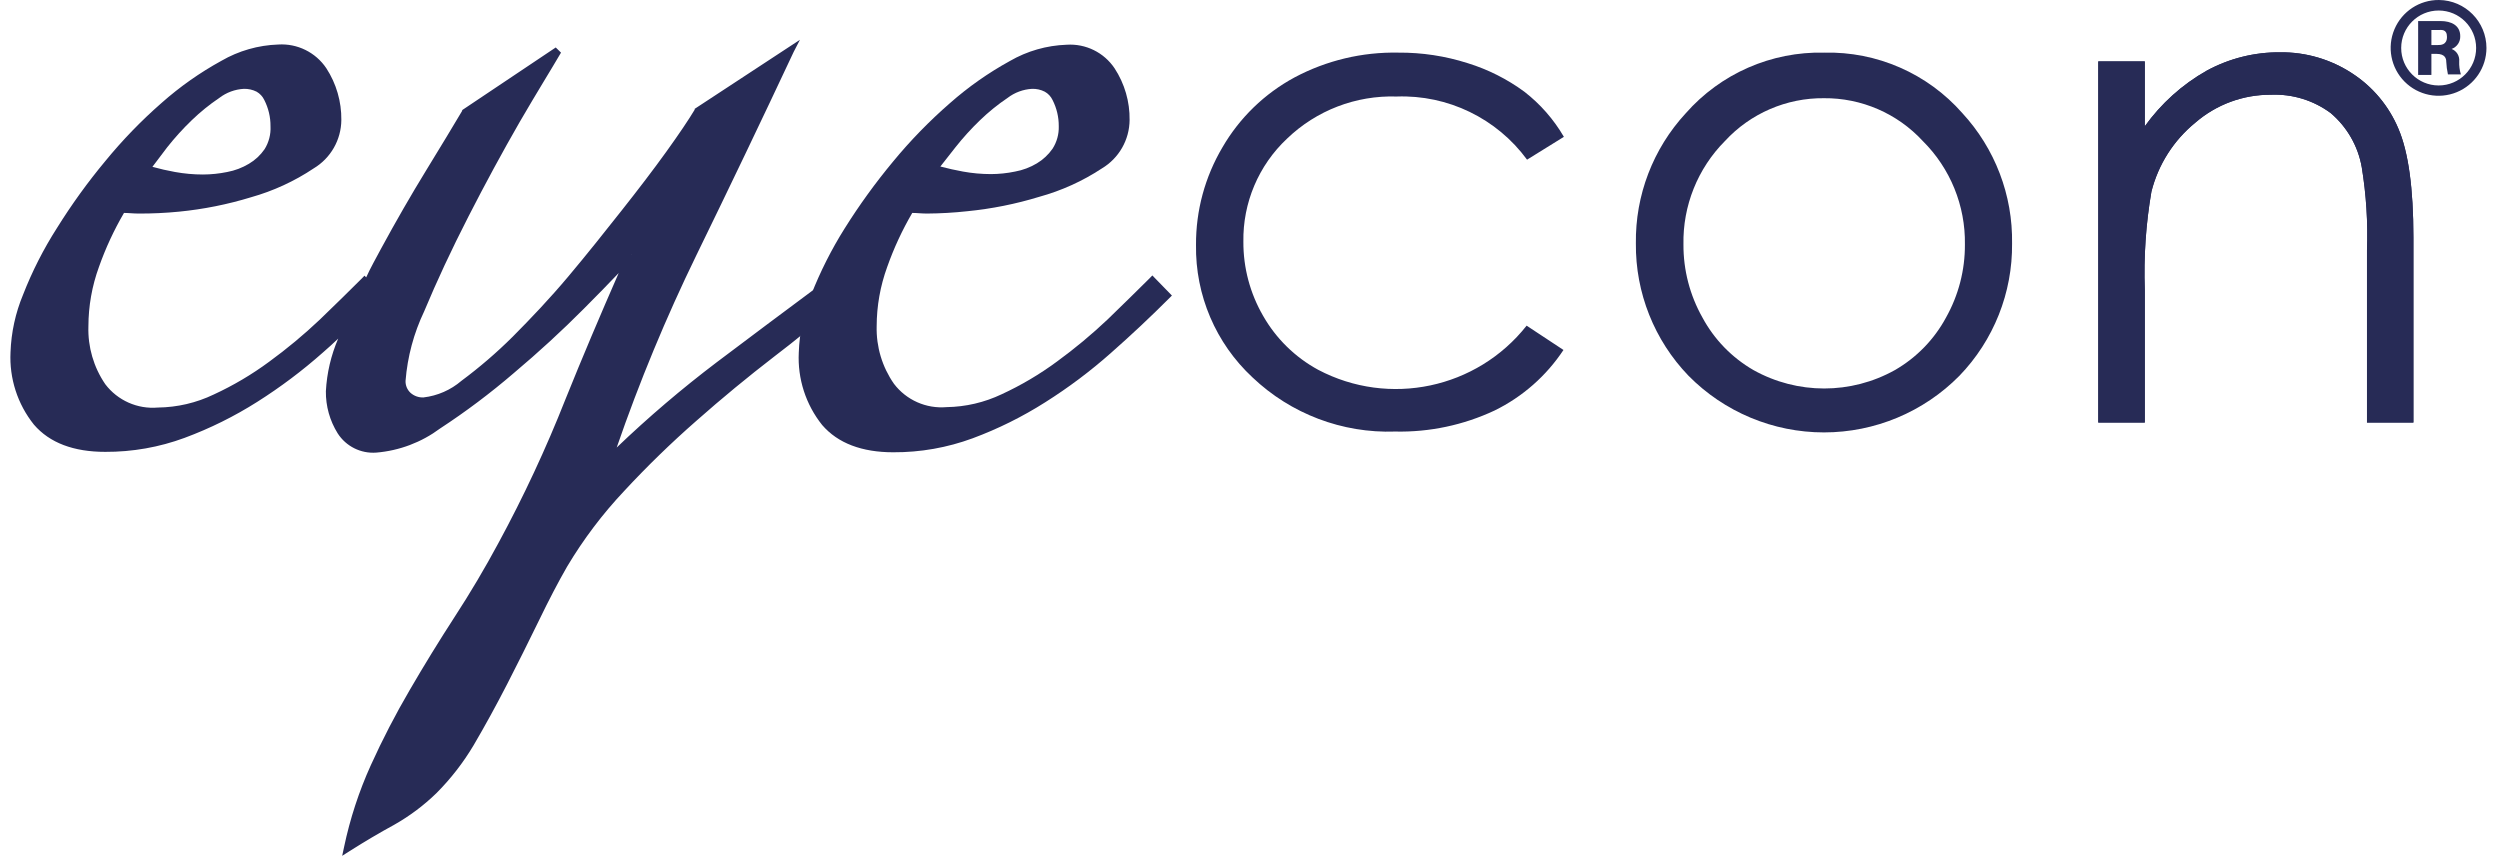
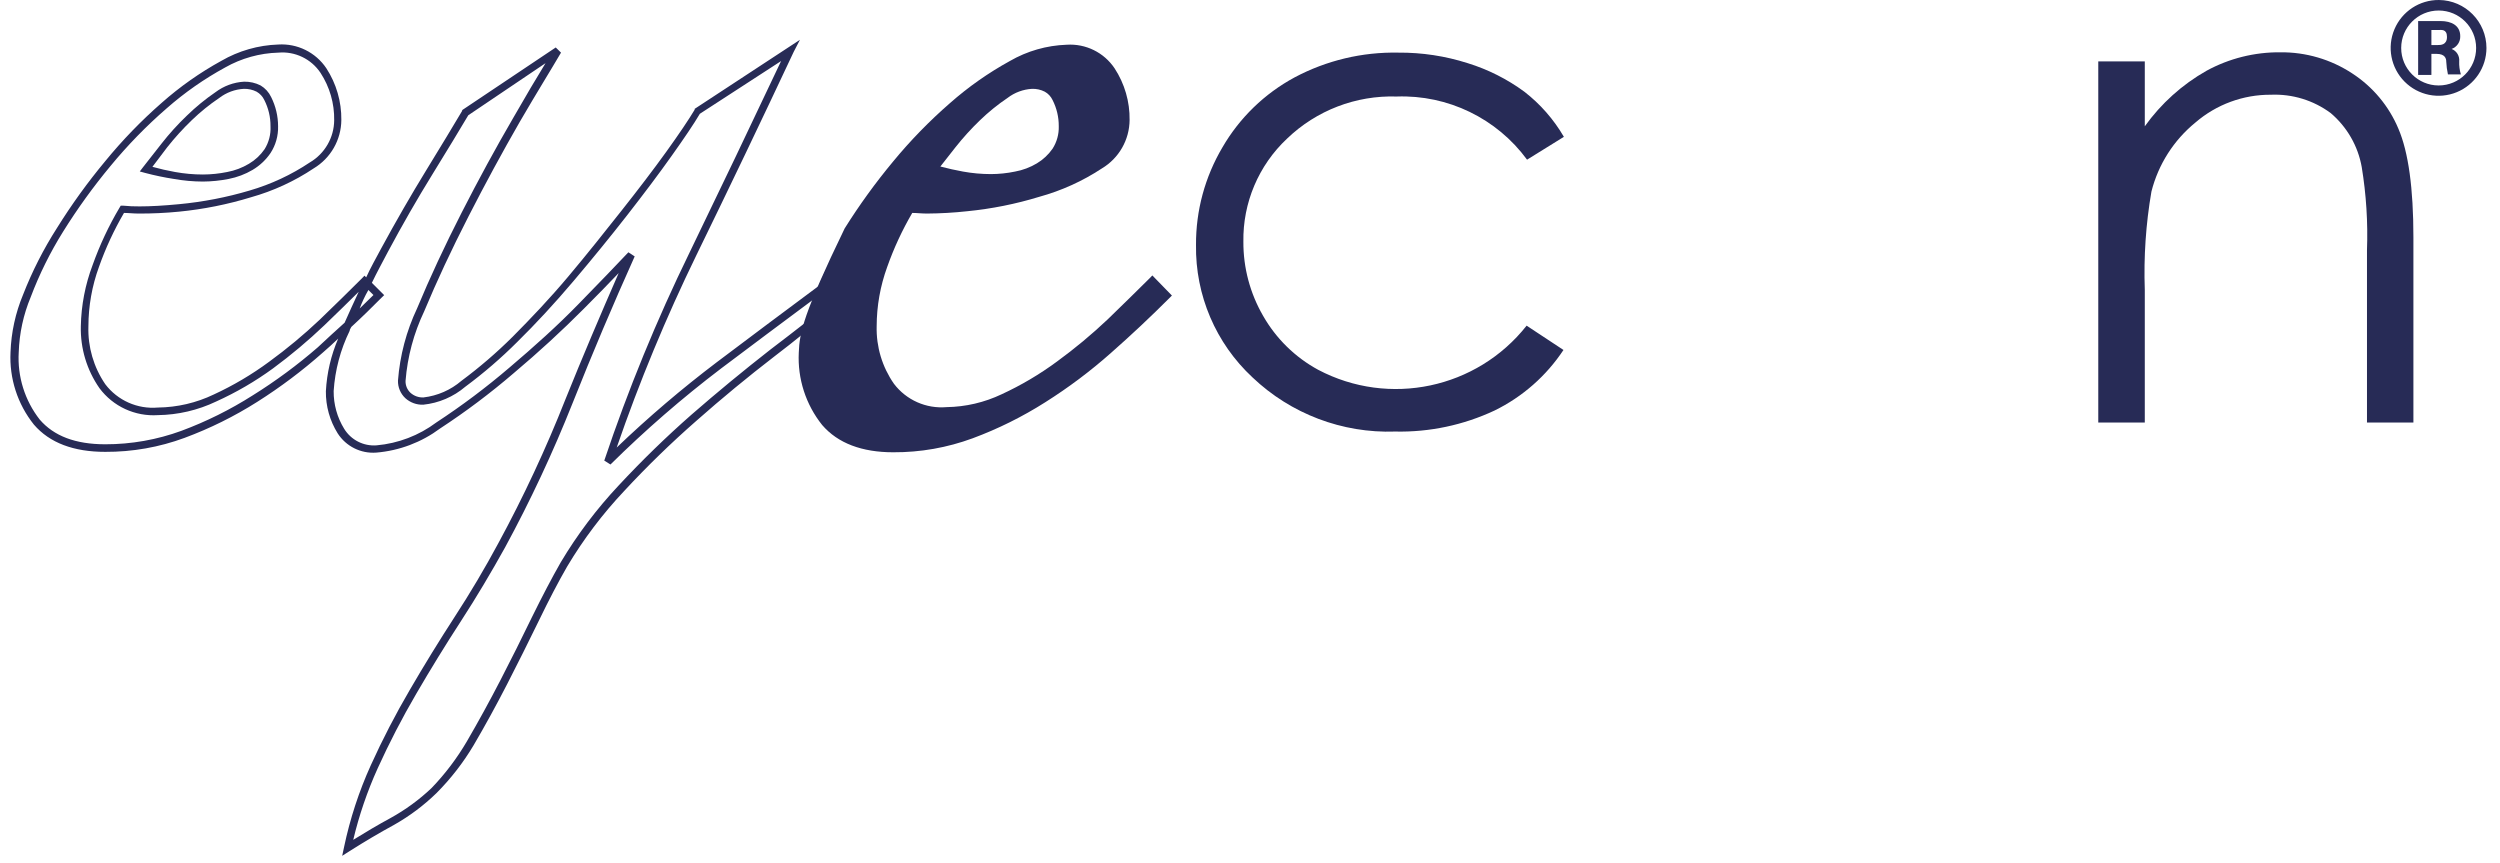
<svg xmlns="http://www.w3.org/2000/svg" width="168px" height="58px" viewBox="0 0 168 58" version="1.1">
  <title>eyecon-logo</title>
  <desc>Created with Sketch.</desc>
  <g id="Symbols" stroke="none" stroke-width="1" fill="none" fill-rule="evenodd">
    <g id="Logo" transform="translate(0, -2)" fill="#272B56" fill-rule="nonzero">
      <g id="eyecon-logo" transform="translate(0, 2)">
-         <path d="M21.517,23.497 C20.146,24.71 18.679,25.81 17.131,26.786 C15.611,27.755 13.991,28.558 12.3,29.184 C10.628,29.804 8.857,30.118 7.073,30.11 C5.022,30.11 3.487,29.53 2.483,28.363 C1.418,27.037 0.877,25.366 0.962,23.667 C1.006,22.362 1.284,21.075 1.782,19.869 C2.381,18.327 3.127,16.846 4.01,15.448 C4.981,13.891 6.056,12.403 7.229,10.992 C8.386,9.582 9.659,8.271 11.034,7.073 C12.255,6.011 13.588,5.086 15.009,4.315 C16.135,3.657 17.406,3.29 18.709,3.247 C19.906,3.16 21.057,3.725 21.722,4.725 C22.366,5.712 22.701,6.87 22.684,8.049 C22.675,9.301 22.012,10.457 20.937,11.098 C19.672,11.941 18.286,12.588 16.827,13.015 C15.262,13.492 13.653,13.814 12.024,13.977 C10.762,14.126 9.488,14.159 8.219,14.076 C7.503,15.283 6.906,16.558 6.437,17.881 C5.946,19.175 5.682,20.543 5.659,21.927 C5.622,23.358 6.043,24.763 6.861,25.937 C7.733,27.114 9.15,27.759 10.61,27.642 C11.927,27.622 13.224,27.32 14.415,26.758 C15.742,26.145 17.003,25.398 18.178,24.53 C19.383,23.645 20.529,22.684 21.609,21.651 C22.684,20.618 23.631,19.699 24.438,18.871 L25.463,19.805 C24.228,21.036 22.924,22.257 21.552,23.469 L21.517,23.497 Z M18.433,8.488 C18.432,7.844 18.28,7.209 17.987,6.635 C17.685,6.036 17.049,5.683 16.381,5.743 C15.739,5.769 15.118,5.986 14.599,6.366 C13.936,6.828 13.311,7.344 12.732,7.908 C12.123,8.485 11.556,9.104 11.034,9.761 L9.803,11.317 C10.44,11.494 11.084,11.642 11.72,11.763 C12.353,11.875 12.994,11.932 13.637,11.932 C14.2,11.931 14.762,11.874 15.313,11.763 C15.857,11.656 16.379,11.458 16.855,11.176 C17.306,10.91 17.693,10.548 17.987,10.115 C18.294,9.629 18.449,9.062 18.433,8.488 Z" id="Shape" />
-         <path d="M51.91,23.702 C50.104,25.117 48.345,26.569 46.633,28.059 C44.922,29.549 43.3,31.124 41.767,32.784 C40.295,34.353 38.998,36.077 37.898,37.926 C37.304,38.973 36.665,40.194 35.981,41.59 C35.297,42.986 34.59,44.401 33.859,45.834 C33.128,47.249 32.374,48.619 31.596,49.944 C30.934,51.101 30.128,52.171 29.198,53.127 C28.352,53.937 27.4,54.629 26.369,55.185 C25.374,55.741 24.365,56.338 23.341,56.974 C23.737,55.1 24.335,53.274 25.124,51.528 C25.903,49.805 26.771,48.124 27.727,46.492 C28.67,44.842 29.674,43.208 30.74,41.59 C31.794,39.97 32.777,38.308 33.69,36.639 C35.388,33.512 36.897,30.285 38.209,26.977 C39.558,23.61 40.968,20.314 42.439,17.089 C41.647,17.956 40.522,19.121 39.065,20.583 C37.608,22.045 36.043,23.485 34.369,24.905 C32.801,26.245 31.147,27.48 29.417,28.604 C28.211,29.508 26.775,30.055 25.272,30.181 C24.305,30.249 23.38,29.772 22.875,28.943 C22.379,28.143 22.119,27.218 22.125,26.277 C22.22,24.835 22.592,23.425 23.221,22.125 C23.952,20.413 24.808,18.645 25.789,16.82 C26.77,14.995 27.774,13.248 28.802,11.579 C29.835,9.91 30.641,8.573 31.235,7.568 L37.488,3.388 C36.78,4.484 35.875,6.033 34.708,8.049 C33.541,10.065 32.395,12.18 31.249,14.415 C30.103,16.65 29.127,18.786 28.271,20.816 C27.558,22.314 27.126,23.93 26.998,25.584 C26.984,25.959 27.137,26.322 27.416,26.574 C27.692,26.834 28.062,26.971 28.441,26.956 C29.43,26.844 30.364,26.44 31.122,25.796 C32.346,24.886 33.502,23.889 34.581,22.811 C35.811,21.599 37.068,20.241 38.351,18.737 C39.624,17.23 40.826,15.752 41.944,14.316 C43.061,12.88 44.066,11.55 44.929,10.341 C45.792,9.131 46.435,8.219 46.846,7.512 L53.084,3.402 C50.934,7.971 48.753,12.529 46.541,17.075 C44.333,21.593 42.419,26.25 40.812,31.016 C43.16,28.711 45.655,26.561 48.281,24.579 C50.889,22.613 53.518,20.647 56.168,18.68 L56.989,19.642 C55.39,20.967 53.688,22.325 51.882,23.716" id="Shape" />
        <path d="M11.678,12.024 C12.325,12.139 12.98,12.199 13.637,12.201 C14.219,12.197 14.799,12.138 15.37,12.024 C15.936,11.914 16.479,11.709 16.976,11.416 C17.458,11.13 17.871,10.742 18.185,10.277 C18.529,9.745 18.704,9.121 18.687,8.488 C18.687,7.805 18.527,7.132 18.22,6.521 C18.067,6.198 17.821,5.927 17.513,5.743 C17.17,5.568 16.788,5.481 16.403,5.489 C15.706,5.529 15.036,5.776 14.479,6.196 C13.796,6.663 13.154,7.189 12.562,7.766 C11.949,8.352 11.379,8.98 10.857,9.648 L9.62,11.225 L9.393,11.522 L9.754,11.621 C10.388,11.789 11.03,11.924 11.678,12.024 Z M11.232,9.902 C11.742,9.257 12.295,8.647 12.887,8.078 C13.46,7.525 14.08,7.023 14.74,6.578 C15.215,6.216 15.786,6.004 16.381,5.97 C16.68,5.961 16.977,6.027 17.244,6.161 C17.469,6.29 17.649,6.485 17.761,6.72 C18.04,7.267 18.183,7.873 18.178,8.488 C18.206,9.028 18.067,9.563 17.782,10.023 C17.506,10.423 17.147,10.759 16.728,11.006 C16.279,11.275 15.786,11.462 15.271,11.558 C14.733,11.669 14.186,11.725 13.637,11.727 C13.008,11.727 12.381,11.67 11.763,11.558 C11.253,11.466 10.751,11.352 10.242,11.211 L11.232,9.902 Z" id="Shape" />
        <path d="M77.437,18.871 C76.617,19.699 75.669,20.618 74.608,21.651 C73.526,22.682 72.38,23.644 71.177,24.53 C70.002,25.398 68.741,26.145 67.414,26.758 C66.223,27.32 64.926,27.621 63.609,27.642 C62.159,27.76 60.75,27.128 59.874,25.966 C59.045,24.785 58.619,23.369 58.658,21.927 C58.675,20.545 58.931,19.176 59.415,17.881 C59.884,16.558 60.481,15.283 61.197,14.076 C62.466,14.159 63.74,14.126 65.002,13.977 C66.629,13.814 68.235,13.492 69.798,13.015 C71.257,12.588 72.643,11.941 73.908,11.098 C74.994,10.464 75.668,9.307 75.683,8.049 C75.701,6.87 75.366,5.712 74.721,4.725 C74.056,3.725 72.905,3.16 71.708,3.247 C70.396,3.286 69.114,3.653 67.98,4.315 C66.558,5.086 65.226,6.011 64.005,7.073 C62.63,8.267 61.357,9.573 60.2,10.978 C59.027,12.388 57.952,13.877 56.981,15.434 C56.226,16.64 55.568,17.906 55.015,19.218 C52.716,20.93 50.425,22.634 48.161,24.346 C45.813,26.125 43.569,28.038 41.442,30.075 C42.964,25.663 44.752,21.348 46.796,17.152 C49.012,12.611 51.193,8.054 53.339,3.48 L53.756,2.674 L46.683,7.314 L46.683,7.37 C46.28,8.042 45.643,8.99 44.773,10.2 C43.903,11.409 42.892,12.732 41.774,14.146 C40.657,15.561 39.461,17.068 38.195,18.574 C36.929,20.081 35.67,21.403 34.446,22.634 C33.373,23.701 32.224,24.689 31.009,25.591 C30.288,26.209 29.399,26.598 28.455,26.708 C28.136,26.721 27.824,26.61 27.585,26.397 C27.363,26.189 27.241,25.895 27.253,25.591 C27.382,23.971 27.807,22.389 28.505,20.922 C29.349,18.9 30.339,16.778 31.476,14.557 C32.612,12.336 33.763,10.214 34.927,8.191 C36.094,6.182 37.049,4.654 37.7,3.537 L37.346,3.19 L31.058,7.399 L31.058,7.448 C30.464,8.452 29.655,9.789 28.632,11.459 C27.609,13.128 26.6,14.88 25.605,16.714 C25.258,17.365 24.898,18.001 24.608,18.638 L24.494,18.525 L24.318,18.709 C23.497,19.529 22.554,20.453 21.488,21.481 C20.415,22.496 19.279,23.441 18.086,24.31 C16.924,25.168 15.677,25.905 14.366,26.51 C13.193,27.073 11.911,27.372 10.61,27.387 C9.239,27.506 7.904,26.913 7.073,25.817 C6.292,24.674 5.896,23.311 5.941,21.927 C5.944,20.566 6.183,19.216 6.649,17.938 C7.094,16.678 7.658,15.463 8.332,14.309 C8.636,14.309 8.962,14.351 9.322,14.351 C10.225,14.354 11.126,14.312 12.024,14.224 C13.668,14.063 15.291,13.739 16.87,13.255 C18.365,12.834 19.786,12.18 21.078,11.317 C22.223,10.631 22.928,9.398 22.938,8.063 C22.952,6.829 22.601,5.618 21.927,4.583 C21.209,3.515 19.978,2.909 18.694,2.992 C17.35,3.038 16.039,3.414 14.875,4.088 C13.435,4.879 12.087,5.828 10.857,6.918 C9.489,8.114 8.224,9.422 7.073,10.829 C5.892,12.248 4.81,13.746 3.834,15.313 C2.926,16.732 2.161,18.236 1.549,19.805 C1.039,21.031 0.753,22.339 0.707,23.667 C0.619,25.426 1.178,27.157 2.278,28.533 C3.339,29.764 4.951,30.365 7.073,30.365 C8.893,30.373 10.699,30.055 12.406,29.424 C14.113,28.79 15.749,27.98 17.287,27.005 C18.845,26.02 20.321,24.911 21.7,23.688 C22.054,23.377 22.408,23.066 22.726,22.754 C22.244,23.875 21.963,25.073 21.899,26.291 C21.887,27.29 22.162,28.272 22.691,29.12 C23.252,29.996 24.249,30.493 25.287,30.415 C26.839,30.286 28.323,29.724 29.573,28.795 C31.302,27.663 32.956,26.421 34.524,25.074 C36.203,23.66 37.773,22.217 39.235,20.746 C40.154,19.826 40.925,19.034 41.576,18.348 C40.338,21.177 39.136,24.006 37.997,26.836 C36.692,30.144 35.187,33.371 33.491,36.498 C32.581,38.19 31.603,39.841 30.556,41.449 C29.502,43.076 28.498,44.71 27.536,46.365 C26.577,48.004 25.704,49.692 24.919,51.422 C24.122,53.183 23.52,55.026 23.122,56.918 L22.995,57.512 L23.504,57.187 C24.509,56.55 25.508,55.961 26.503,55.418 C27.533,54.834 28.484,54.121 29.332,53.296 C30.294,52.33 31.132,51.249 31.829,50.078 C32.603,48.758 33.352,47.39 34.079,45.976 C34.805,44.561 35.512,43.146 36.2,41.732 C36.884,40.317 37.521,39.098 38.11,38.075 C39.201,36.245 40.489,34.539 41.951,32.989 C43.483,31.336 45.1,29.764 46.796,28.279 C48.498,26.774 50.253,25.327 52.059,23.936 C52.766,23.405 53.402,22.889 54.053,22.365 C53.975,22.804 53.932,23.249 53.926,23.695 C53.837,25.392 54.373,27.063 55.432,28.392 C56.437,29.561 57.967,30.143 60.023,30.139 C61.812,30.148 63.587,29.834 65.264,29.212 C66.955,28.587 68.574,27.783 70.095,26.814 C71.643,25.838 73.11,24.738 74.48,23.525 C75.853,22.318 77.157,21.097 78.392,19.861 L77.437,18.871 Z M63.998,9.761 C64.513,9.105 65.073,8.485 65.674,7.908 C66.263,7.342 66.897,6.827 67.57,6.366 C68.086,5.976 68.707,5.749 69.352,5.715 C70.02,5.655 70.656,6.008 70.958,6.606 C71.267,7.186 71.432,7.831 71.439,8.488 C71.465,9.079 71.31,9.664 70.993,10.164 C70.699,10.597 70.313,10.96 69.862,11.225 C69.385,11.507 68.863,11.706 68.32,11.812 C67.768,11.924 67.206,11.981 66.643,11.982 C66.001,11.982 65.359,11.925 64.727,11.812 C64.09,11.692 63.446,11.543 62.81,11.367 L63.998,9.761 Z M24.756,19.487 L25.096,19.826 L24.169,20.731 C24.325,20.321 24.516,19.904 24.756,19.487 Z M21.354,23.341 C19.982,24.533 18.518,25.613 16.976,26.574 C15.469,27.531 13.867,28.328 12.194,28.95 C10.554,29.551 8.82,29.858 7.073,29.856 C5.064,29.856 3.621,29.297 2.674,28.201 C1.665,26.913 1.162,25.3 1.259,23.667 C1.301,22.393 1.574,21.137 2.065,19.96 C2.645,18.426 3.375,16.952 4.244,15.561 C5.204,14.022 6.267,12.549 7.427,11.154 C8.575,9.759 9.838,8.462 11.204,7.278 C12.407,6.221 13.724,5.301 15.13,4.534 C16.223,3.914 17.452,3.571 18.709,3.537 C19.829,3.438 20.914,3.959 21.538,4.895 C22.156,5.842 22.477,6.953 22.457,8.085 C22.447,9.249 21.827,10.323 20.823,10.914 C19.579,11.746 18.215,12.383 16.778,12.802 C15.227,13.263 13.635,13.571 12.024,13.722 C10.999,13.821 10.115,13.87 9.379,13.87 C9.011,13.874 8.642,13.857 8.276,13.821 L8.113,13.821 L8.028,13.962 C7.304,15.184 6.7,16.472 6.224,17.81 C5.726,19.127 5.458,20.519 5.432,21.927 C5.396,23.411 5.835,24.868 6.684,26.086 C7.601,27.316 9.079,27.997 10.61,27.897 C11.964,27.878 13.299,27.567 14.521,26.984 C15.87,26.374 17.152,25.628 18.348,24.756 C19.558,23.863 20.711,22.894 21.8,21.856 C22.648,21.043 23.412,20.293 24.105,19.607 C23.773,20.314 23.455,21.021 23.158,21.686 C22.57,22.217 21.969,22.761 21.354,23.341 Z M54.223,21.601 C53.44,22.214 52.617,22.849 51.754,23.504 L51.91,23.702 L51.754,23.504 C49.944,24.919 48.18,26.373 46.464,27.868 C44.758,29.367 43.129,30.951 41.583,32.614 C40.098,34.194 38.789,35.93 37.679,37.792 C37.078,38.846 36.434,40.077 35.748,41.47 C35.064,42.885 34.357,44.299 33.626,45.714 C32.895,47.129 32.145,48.496 31.377,49.816 C30.711,50.954 29.914,52.008 29,52.957 C28.17,53.744 27.243,54.421 26.241,54.973 C25.407,55.425 24.572,55.92 23.738,56.437 C24.13,54.787 24.68,53.179 25.379,51.634 C26.158,49.919 27.024,48.245 27.974,46.619 C28.929,44.978 29.934,43.344 30.98,41.732 C32.027,40.119 33.025,38.436 33.944,36.78 C35.646,33.643 37.159,30.407 38.478,27.09 C39.803,23.756 41.194,20.47 42.651,17.23 L42.227,16.954 C41.456,17.782 40.317,18.949 38.902,20.406 C37.488,21.863 35.889,23.299 34.227,24.707 C32.671,26.038 31.031,27.269 29.318,28.392 C28.15,29.266 26.761,29.797 25.308,29.927 C24.431,29.995 23.589,29.566 23.129,28.816 C22.659,28.053 22.414,27.173 22.422,26.277 C22.513,24.871 22.878,23.497 23.497,22.231 C23.497,22.139 23.575,22.054 23.61,21.969 C24.318,21.319 24.982,20.668 25.633,20.01 L25.817,19.833 L24.99,19.006 C25.329,18.298 25.697,17.633 26.058,16.94 C27.034,15.115 28.036,13.371 29.064,11.706 C30.075,10.065 30.874,8.75 31.469,7.745 L36.66,4.244 C36.057,5.225 35.333,6.451 34.489,7.922 C33.319,9.931 32.164,12.053 31.023,14.288 C29.882,16.523 28.884,18.666 28.031,20.717 C27.309,22.245 26.873,23.892 26.744,25.577 C26.732,26.023 26.913,26.453 27.239,26.758 C27.567,27.055 27.999,27.212 28.441,27.196 C29.485,27.089 30.472,26.667 31.27,25.987 C32.505,25.072 33.671,24.067 34.758,22.981 C35.995,21.764 37.261,20.399 38.542,18.885 C39.822,17.372 41.024,15.9 42.149,14.458 C43.274,13.015 44.271,11.692 45.134,10.475 C45.997,9.259 46.612,8.353 47.03,7.646 L52.49,4.102 C50.467,8.389 48.416,12.68 46.336,16.976 C44.125,21.505 42.211,26.174 40.607,30.952 L41.024,31.214 C43.362,28.902 45.848,26.745 48.465,24.756 C50.51,23.214 52.589,21.665 54.661,20.123 C54.463,20.632 54.336,21.106 54.223,21.566 L54.223,21.601 Z" id="Shape" />
-         <path d="M77.437,18.51 L77.26,18.694 C76.433,19.515 75.492,20.441 74.431,21.467 C73.358,22.481 72.222,23.426 71.029,24.296 C69.866,25.154 68.62,25.891 67.308,26.496 C66.151,27.046 64.89,27.34 63.609,27.359 C62.239,27.478 60.903,26.885 60.072,25.789 C59.284,24.658 58.877,23.305 58.912,21.927 C58.915,20.566 59.154,19.216 59.62,17.938 C60.065,16.678 60.629,15.463 61.303,14.309 C61.607,14.309 61.933,14.351 62.293,14.351 C63.194,14.345 64.093,14.293 64.988,14.196 C66.632,14.035 68.255,13.71 69.833,13.227 C71.33,12.815 72.753,12.171 74.049,11.317 C75.194,10.631 75.899,9.398 75.909,8.063 C75.926,6.834 75.576,5.628 74.905,4.598 C74.192,3.528 72.962,2.922 71.68,3.006 C70.336,3.052 69.024,3.428 67.86,4.102 C66.418,4.895 65.069,5.843 63.835,6.932 C62.453,8.135 61.173,9.45 60.009,10.864 C58.828,12.285 57.743,13.783 56.762,15.349 C55.875,16.761 55.122,18.252 54.513,19.805 C54.004,21.041 53.722,22.359 53.678,23.695 C53.59,25.455 54.149,27.185 55.249,28.561 C56.31,29.792 57.929,30.393 60.03,30.393 C61.85,30.402 63.656,30.083 65.363,29.453 C67.068,28.82 68.702,28.009 70.237,27.034 C71.798,26.05 73.277,24.941 74.657,23.716 C76.03,22.507 77.338,21.276 78.576,20.038 L78.753,19.861 L77.437,18.51 Z M74.318,23.341 C72.958,24.545 71.503,25.638 69.968,26.609 C68.461,27.565 66.858,28.362 65.186,28.986 C63.535,29.591 61.789,29.897 60.03,29.891 C58.021,29.891 56.578,29.332 55.63,28.236 C54.622,26.948 54.118,25.335 54.216,23.702 C54.258,22.428 54.531,21.172 55.022,19.996 C55.6,18.45 56.327,16.965 57.194,15.561 C58.162,14.016 59.233,12.536 60.398,11.133 C61.546,9.738 62.809,8.441 64.175,7.257 C65.378,6.2 66.695,5.28 68.1,4.513 C69.196,3.899 70.425,3.564 71.68,3.537 C72.8,3.44 73.884,3.96 74.509,4.895 C75.127,5.842 75.448,6.953 75.428,8.085 C75.415,9.248 74.796,10.321 73.794,10.914 C72.55,11.746 71.186,12.383 69.749,12.802 C68.201,13.271 66.611,13.589 65.002,13.75 C63.977,13.849 63.093,13.899 62.357,13.899 C61.986,13.902 61.616,13.886 61.247,13.849 L61.091,13.849 L61.006,13.991 C60.282,15.212 59.678,16.501 59.202,17.839 C58.704,19.146 58.434,20.528 58.403,21.927 C58.367,23.411 58.806,24.868 59.655,26.086 C60.58,27.311 62.064,27.983 63.595,27.868 C64.949,27.85 66.284,27.539 67.506,26.956 C68.849,26.354 70.126,25.617 71.319,24.756 C72.529,23.863 73.682,22.894 74.77,21.856 C75.768,20.894 76.652,20.031 77.437,19.253 L78.031,19.847 C76.857,21.007 75.619,22.172 74.318,23.341 Z" id="Shape" />
+         <path d="M77.437,18.51 L77.26,18.694 C76.433,19.515 75.492,20.441 74.431,21.467 C73.358,22.481 72.222,23.426 71.029,24.296 C69.866,25.154 68.62,25.891 67.308,26.496 C66.151,27.046 64.89,27.34 63.609,27.359 C62.239,27.478 60.903,26.885 60.072,25.789 C59.284,24.658 58.877,23.305 58.912,21.927 C58.915,20.566 59.154,19.216 59.62,17.938 C60.065,16.678 60.629,15.463 61.303,14.309 C61.607,14.309 61.933,14.351 62.293,14.351 C63.194,14.345 64.093,14.293 64.988,14.196 C66.632,14.035 68.255,13.71 69.833,13.227 C71.33,12.815 72.753,12.171 74.049,11.317 C75.194,10.631 75.899,9.398 75.909,8.063 C75.926,6.834 75.576,5.628 74.905,4.598 C74.192,3.528 72.962,2.922 71.68,3.006 C70.336,3.052 69.024,3.428 67.86,4.102 C66.418,4.895 65.069,5.843 63.835,6.932 C62.453,8.135 61.173,9.45 60.009,10.864 C58.828,12.285 57.743,13.783 56.762,15.349 C54.004,21.041 53.722,22.359 53.678,23.695 C53.59,25.455 54.149,27.185 55.249,28.561 C56.31,29.792 57.929,30.393 60.03,30.393 C61.85,30.402 63.656,30.083 65.363,29.453 C67.068,28.82 68.702,28.009 70.237,27.034 C71.798,26.05 73.277,24.941 74.657,23.716 C76.03,22.507 77.338,21.276 78.576,20.038 L78.753,19.861 L77.437,18.51 Z M74.318,23.341 C72.958,24.545 71.503,25.638 69.968,26.609 C68.461,27.565 66.858,28.362 65.186,28.986 C63.535,29.591 61.789,29.897 60.03,29.891 C58.021,29.891 56.578,29.332 55.63,28.236 C54.622,26.948 54.118,25.335 54.216,23.702 C54.258,22.428 54.531,21.172 55.022,19.996 C55.6,18.45 56.327,16.965 57.194,15.561 C58.162,14.016 59.233,12.536 60.398,11.133 C61.546,9.738 62.809,8.441 64.175,7.257 C65.378,6.2 66.695,5.28 68.1,4.513 C69.196,3.899 70.425,3.564 71.68,3.537 C72.8,3.44 73.884,3.96 74.509,4.895 C75.127,5.842 75.448,6.953 75.428,8.085 C75.415,9.248 74.796,10.321 73.794,10.914 C72.55,11.746 71.186,12.383 69.749,12.802 C68.201,13.271 66.611,13.589 65.002,13.75 C63.977,13.849 63.093,13.899 62.357,13.899 C61.986,13.902 61.616,13.886 61.247,13.849 L61.091,13.849 L61.006,13.991 C60.282,15.212 59.678,16.501 59.202,17.839 C58.704,19.146 58.434,20.528 58.403,21.927 C58.367,23.411 58.806,24.868 59.655,26.086 C60.58,27.311 62.064,27.983 63.595,27.868 C64.949,27.85 66.284,27.539 67.506,26.956 C68.849,26.354 70.126,25.617 71.319,24.756 C72.529,23.863 73.682,22.894 74.77,21.856 C75.768,20.894 76.652,20.031 77.437,19.253 L78.031,19.847 C76.857,21.007 75.619,22.172 74.318,23.341 Z" id="Shape" />
        <path d="M64.649,12.024 C65.296,12.139 65.951,12.199 66.608,12.201 C67.188,12.198 67.766,12.138 68.334,12.024 C68.908,11.915 69.458,11.707 69.961,11.409 C70.443,11.123 70.856,10.734 71.17,10.27 C71.515,9.728 71.685,9.094 71.658,8.452 C71.658,7.77 71.498,7.096 71.191,6.486 C71.039,6.162 70.793,5.89 70.484,5.708 C70.143,5.532 69.764,5.445 69.381,5.453 C68.681,5.493 68.009,5.739 67.45,6.161 C66.769,6.631 66.128,7.157 65.533,7.731 C64.924,8.318 64.357,8.947 63.835,9.612 L62.598,11.19 L62.371,11.487 L62.732,11.586 C63.363,11.765 64.003,11.912 64.649,12.024 Z M64.203,9.902 C64.713,9.257 65.266,8.647 65.858,8.078 C66.431,7.525 67.051,7.023 67.711,6.578 C68.186,6.216 68.757,6.004 69.352,5.97 C69.649,5.96 69.944,6.026 70.208,6.161 C70.437,6.288 70.619,6.483 70.732,6.72 C71.011,7.267 71.154,7.873 71.149,8.488 C71.164,9.021 71.019,9.546 70.732,9.994 C70.454,10.393 70.095,10.729 69.678,10.978 C69.227,11.248 68.731,11.435 68.214,11.529 C67.679,11.641 67.133,11.697 66.587,11.699 C65.958,11.698 65.331,11.642 64.712,11.529 C64.203,11.437 63.701,11.324 63.192,11.19 L64.203,9.902 Z" id="Shape" />
        <path d="M105.093,9.195 L102.618,10.73 C100.579,7.952 97.297,6.363 93.854,6.486 C91.118,6.398 88.463,7.418 86.491,9.315 C84.578,11.108 83.512,13.626 83.555,16.247 C83.547,17.993 84.004,19.709 84.878,21.22 C85.749,22.75 87.03,24.007 88.577,24.848 C93.352,27.367 99.244,26.121 102.589,21.884 L105.065,23.518 C103.912,25.261 102.315,26.665 100.439,27.585 C98.35,28.566 96.062,29.051 93.755,29 C90.202,29.124 86.748,27.814 84.171,25.364 C81.7,23.068 80.32,19.832 80.372,16.459 C80.359,14.153 80.973,11.887 82.148,9.902 C83.299,7.916 84.979,6.288 87,5.199 C89.145,4.059 91.546,3.487 93.974,3.537 C95.553,3.525 97.124,3.764 98.628,4.244 C99.995,4.666 101.281,5.314 102.434,6.161 C103.507,6.992 104.41,8.022 105.093,9.195" id="Shape" />
-         <path d="M122.585,3.537 C126.127,3.452 129.524,4.938 131.865,7.597 C134.065,9.979 135.263,13.118 135.211,16.36 C135.246,19.673 133.975,22.867 131.674,25.251 C129.271,27.687 125.992,29.058 122.571,29.058 C119.15,29.058 115.871,27.687 113.468,25.251 C111.169,22.866 109.899,19.673 109.931,16.36 C109.885,13.125 111.083,9.996 113.277,7.618 C115.624,4.948 119.032,3.454 122.585,3.537 M122.585,6.599 C120.055,6.572 117.631,7.618 115.915,9.478 C114.083,11.323 113.077,13.832 113.128,16.431 C113.119,18.148 113.558,19.837 114.401,21.333 C115.194,22.808 116.382,24.033 117.832,24.869 C120.786,26.519 124.384,26.519 127.338,24.869 C128.791,24.033 129.981,22.808 130.776,21.333 C131.615,19.836 132.052,18.147 132.042,16.431 C132.083,13.825 131.062,11.315 129.213,9.478 C127.501,7.621 125.083,6.575 122.557,6.599" id="Shape" />
-         <path d="M141.004,4.124 L144.13,4.124 L144.13,8.488 C145.228,6.958 146.644,5.684 148.282,4.753 C149.8,3.926 151.504,3.5 153.233,3.515 C154.948,3.496 156.63,3.988 158.064,4.93 C159.453,5.831 160.538,7.13 161.176,8.658 C161.846,10.223 162.181,12.654 162.181,15.95 L162.181,28.392 L159.061,28.392 L159.061,16.82 C159.13,14.948 159.011,13.074 158.708,11.225 C158.456,9.81 157.718,8.526 156.621,7.597 C155.462,6.739 154.044,6.305 152.604,6.366 C150.742,6.355 148.939,7.021 147.532,8.24 C146.073,9.426 145.036,11.051 144.576,12.873 C144.202,15.052 144.052,17.263 144.13,19.472 L144.13,28.392 L141.004,28.392 L141.004,4.124" id="Shape" />
        <path d="M167.09,3.225 C167.087,4.529 166.298,5.702 165.091,6.196 C163.885,6.69 162.5,6.408 161.583,5.481 C160.666,4.554 160.399,3.166 160.907,1.965 C161.414,0.765 162.596,-0.011 163.9,-6.71500616e-16 C165.667,0.019 167.09,1.458 167.09,3.225 M161.36,3.225 C161.36,4.616 162.488,5.743 163.878,5.743 C165.269,5.743 166.396,4.616 166.396,3.225 C166.396,1.835 165.269,0.707 163.878,0.707 C162.488,0.707 161.36,1.835 161.36,3.225 M164.013,1.415 C164.72,1.415 165.328,1.705 165.328,2.426 C165.345,2.81 165.11,3.159 164.748,3.289 C165.087,3.421 165.295,3.763 165.258,4.124 C165.247,4.42 165.285,4.717 165.371,5.001 L164.501,5.001 C164.439,4.717 164.401,4.428 164.388,4.138 C164.388,3.94 164.31,3.621 163.744,3.621 L163.39,3.621 L163.39,5.036 L162.499,5.036 L162.499,1.415 L164.013,1.415 M163.39,2.03 L163.39,3.027 L163.822,3.027 C164.006,3.027 164.437,3.027 164.437,2.483 C164.437,1.938 164.055,2.016 163.871,2.016 L163.39,2.016" id="Shape" />
        <path d="M162.181,28.392 L159.061,28.392 L159.061,16.82 C159.13,14.948 159.011,13.074 158.708,11.225 C158.456,9.81 157.718,8.526 156.621,7.597 C155.462,6.739 154.044,6.305 152.604,6.366 C150.743,6.355 148.942,7.019 147.532,8.233 C146.075,9.423 145.038,11.049 144.576,12.873 C144.201,15.052 144.052,17.263 144.13,19.472 L144.13,28.392 L141.004,28.392 L141.004,4.124 L144.13,4.124 L144.13,8.488 C145.226,6.956 146.643,5.681 148.282,4.753 C149.8,3.926 151.504,3.5 153.233,3.515 C154.948,3.496 156.63,3.988 158.064,4.93 C159.453,5.831 160.538,7.13 161.176,8.658 C161.846,10.223 162.181,12.654 162.181,15.95 L162.181,28.392" id="Shape" />
      </g>
    </g>
  </g>
</svg>